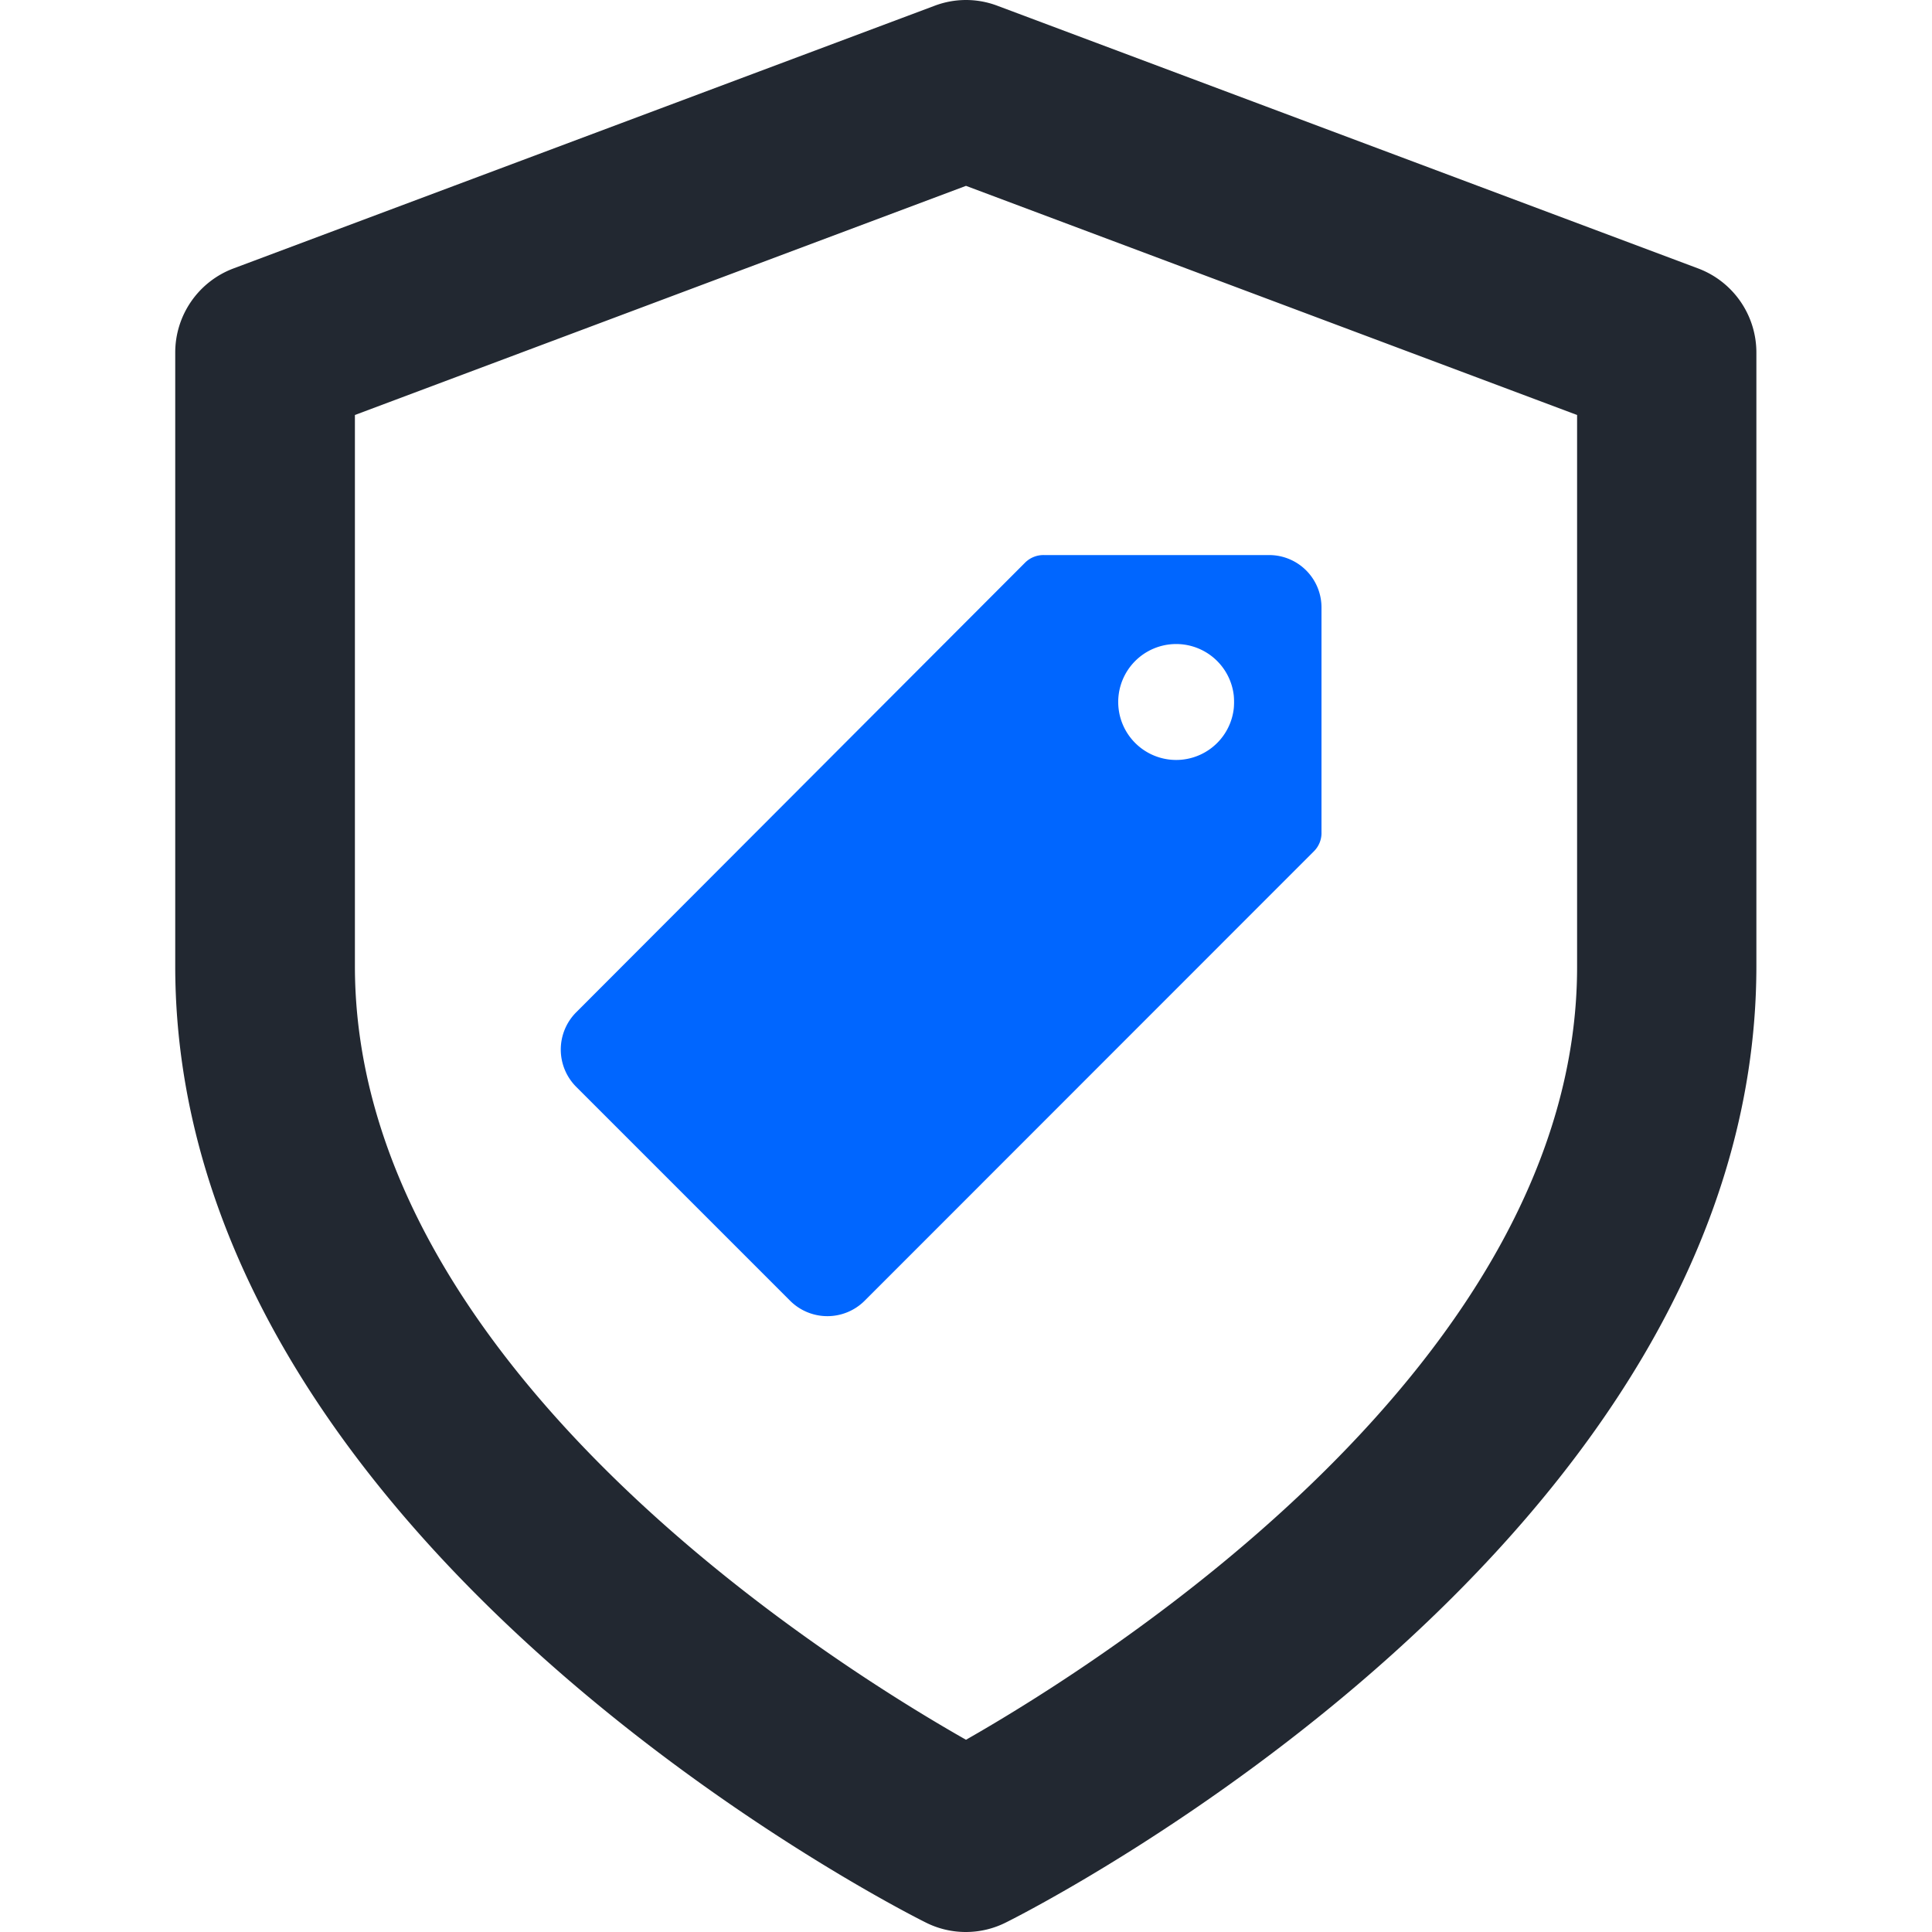
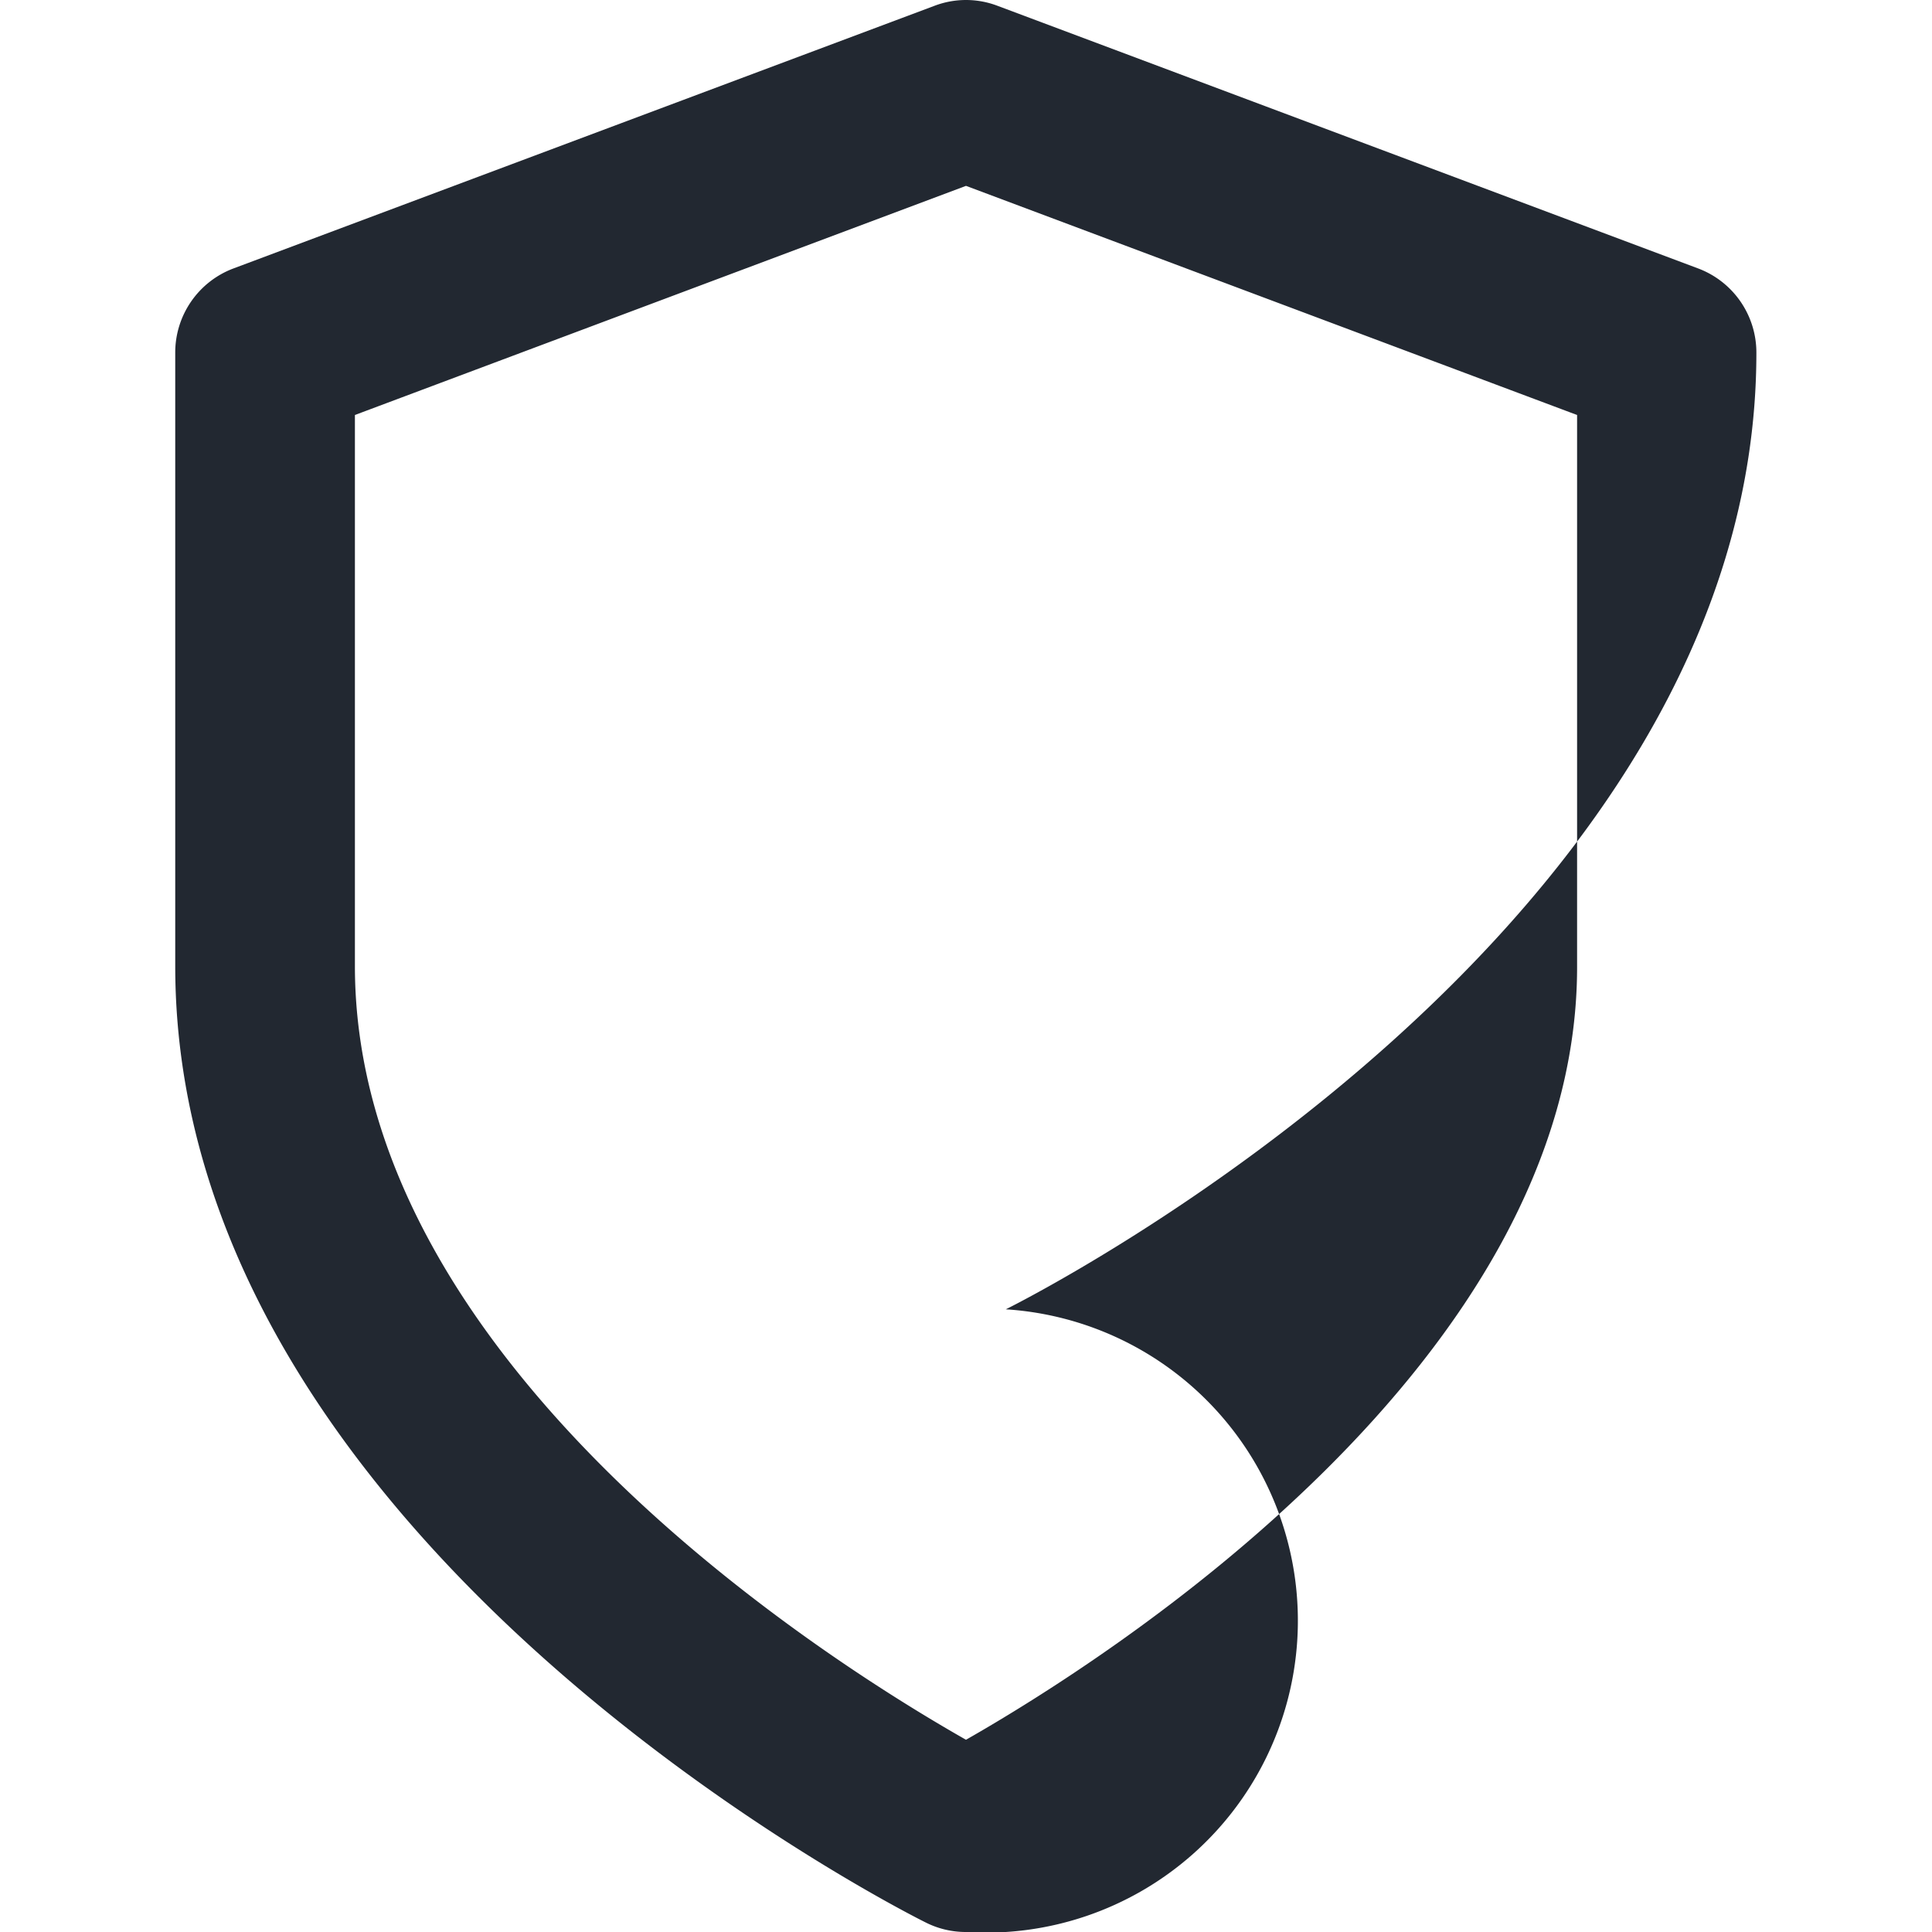
<svg xmlns="http://www.w3.org/2000/svg" id="Layer_1" data-name="Layer 1" width="100" height="100" viewBox="0 0 100 100">
  <g id="Group_9533" data-name="Group 9533">
    <g id="Group_9356" data-name="Group 9356">
-       <path d="M50,100a4.61,4.61,0,0,1-2.08-.49C46.33,98.72,9.07,79.74,9.07,50V18.26a4.65,4.65,0,0,1,3-4.36L48.37.3a4.58,4.58,0,0,1,3.26,0L87.91,13.9a4.65,4.65,0,0,1,3,4.36V50c0,29.74-37.26,48.72-38.85,49.51A4.61,4.61,0,0,1,50,100ZM18.37,21.48V50c0,20.51,24.27,35.87,31.63,40.05,7.35-4.19,31.63-19.6,31.63-40V21.48L50,9.62Z" fill="#222831" />
-       <path id="Icon_ionic-ios-pricetag" data-name="Icon ionic-ios-pricetag" d="M65.69,28.73H54.05a1.35,1.35,0,0,0-1,.4L29.82,52.4a2.73,2.73,0,0,0,0,3.85L40.9,67.33a2.73,2.73,0,0,0,3.85,0L68,44.07a1.33,1.33,0,0,0,.4-1V31.46a2.71,2.71,0,0,0-2.7-2.73ZM61.18,39.32A3,3,0,1,1,63.86,36a3.75,3.75,0,0,1,0,.67A3,3,0,0,1,61.18,39.32Z" fill="#06f" />
+       <path d="M50,100a4.61,4.61,0,0,1-2.08-.49C46.33,98.72,9.07,79.74,9.07,50V18.26a4.65,4.65,0,0,1,3-4.36L48.37.3a4.58,4.58,0,0,1,3.26,0L87.91,13.9a4.65,4.65,0,0,1,3,4.36c0,29.74-37.26,48.72-38.85,49.51A4.61,4.61,0,0,1,50,100ZM18.37,21.48V50c0,20.51,24.27,35.87,31.63,40.05,7.35-4.19,31.63-19.6,31.63-40V21.48L50,9.62Z" fill="#222831" />
    </g>
  </g>
</svg>